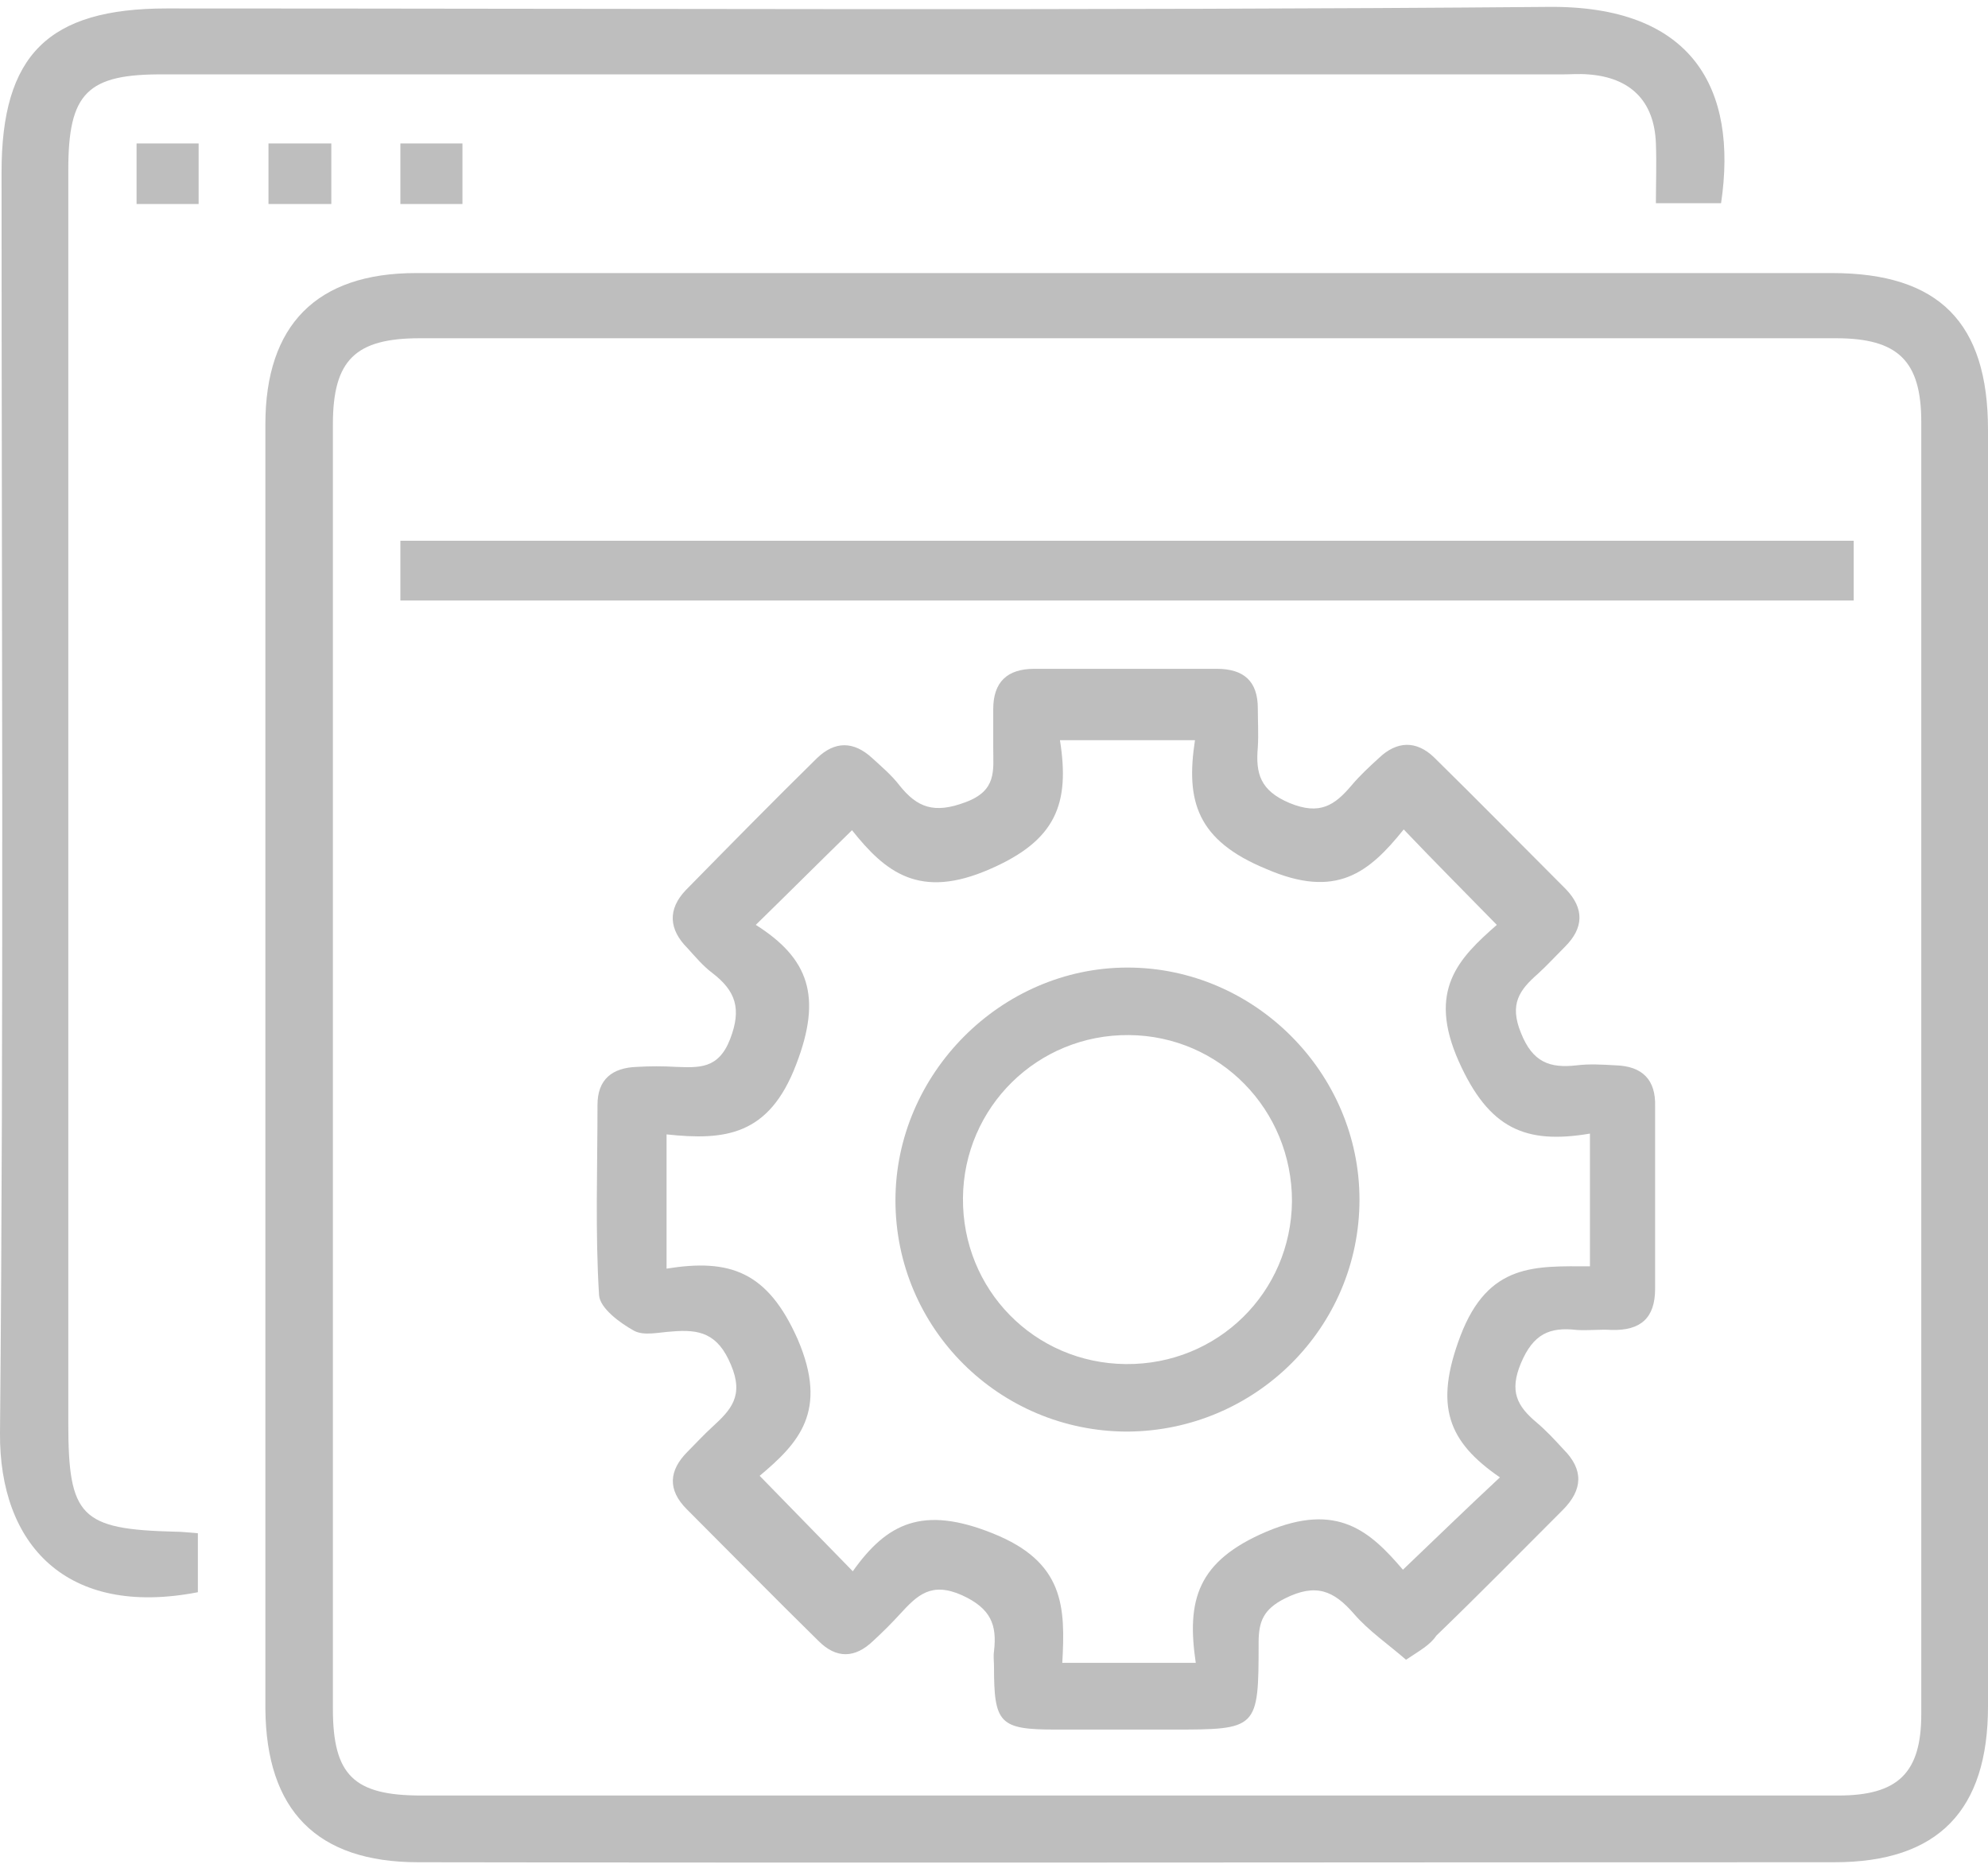
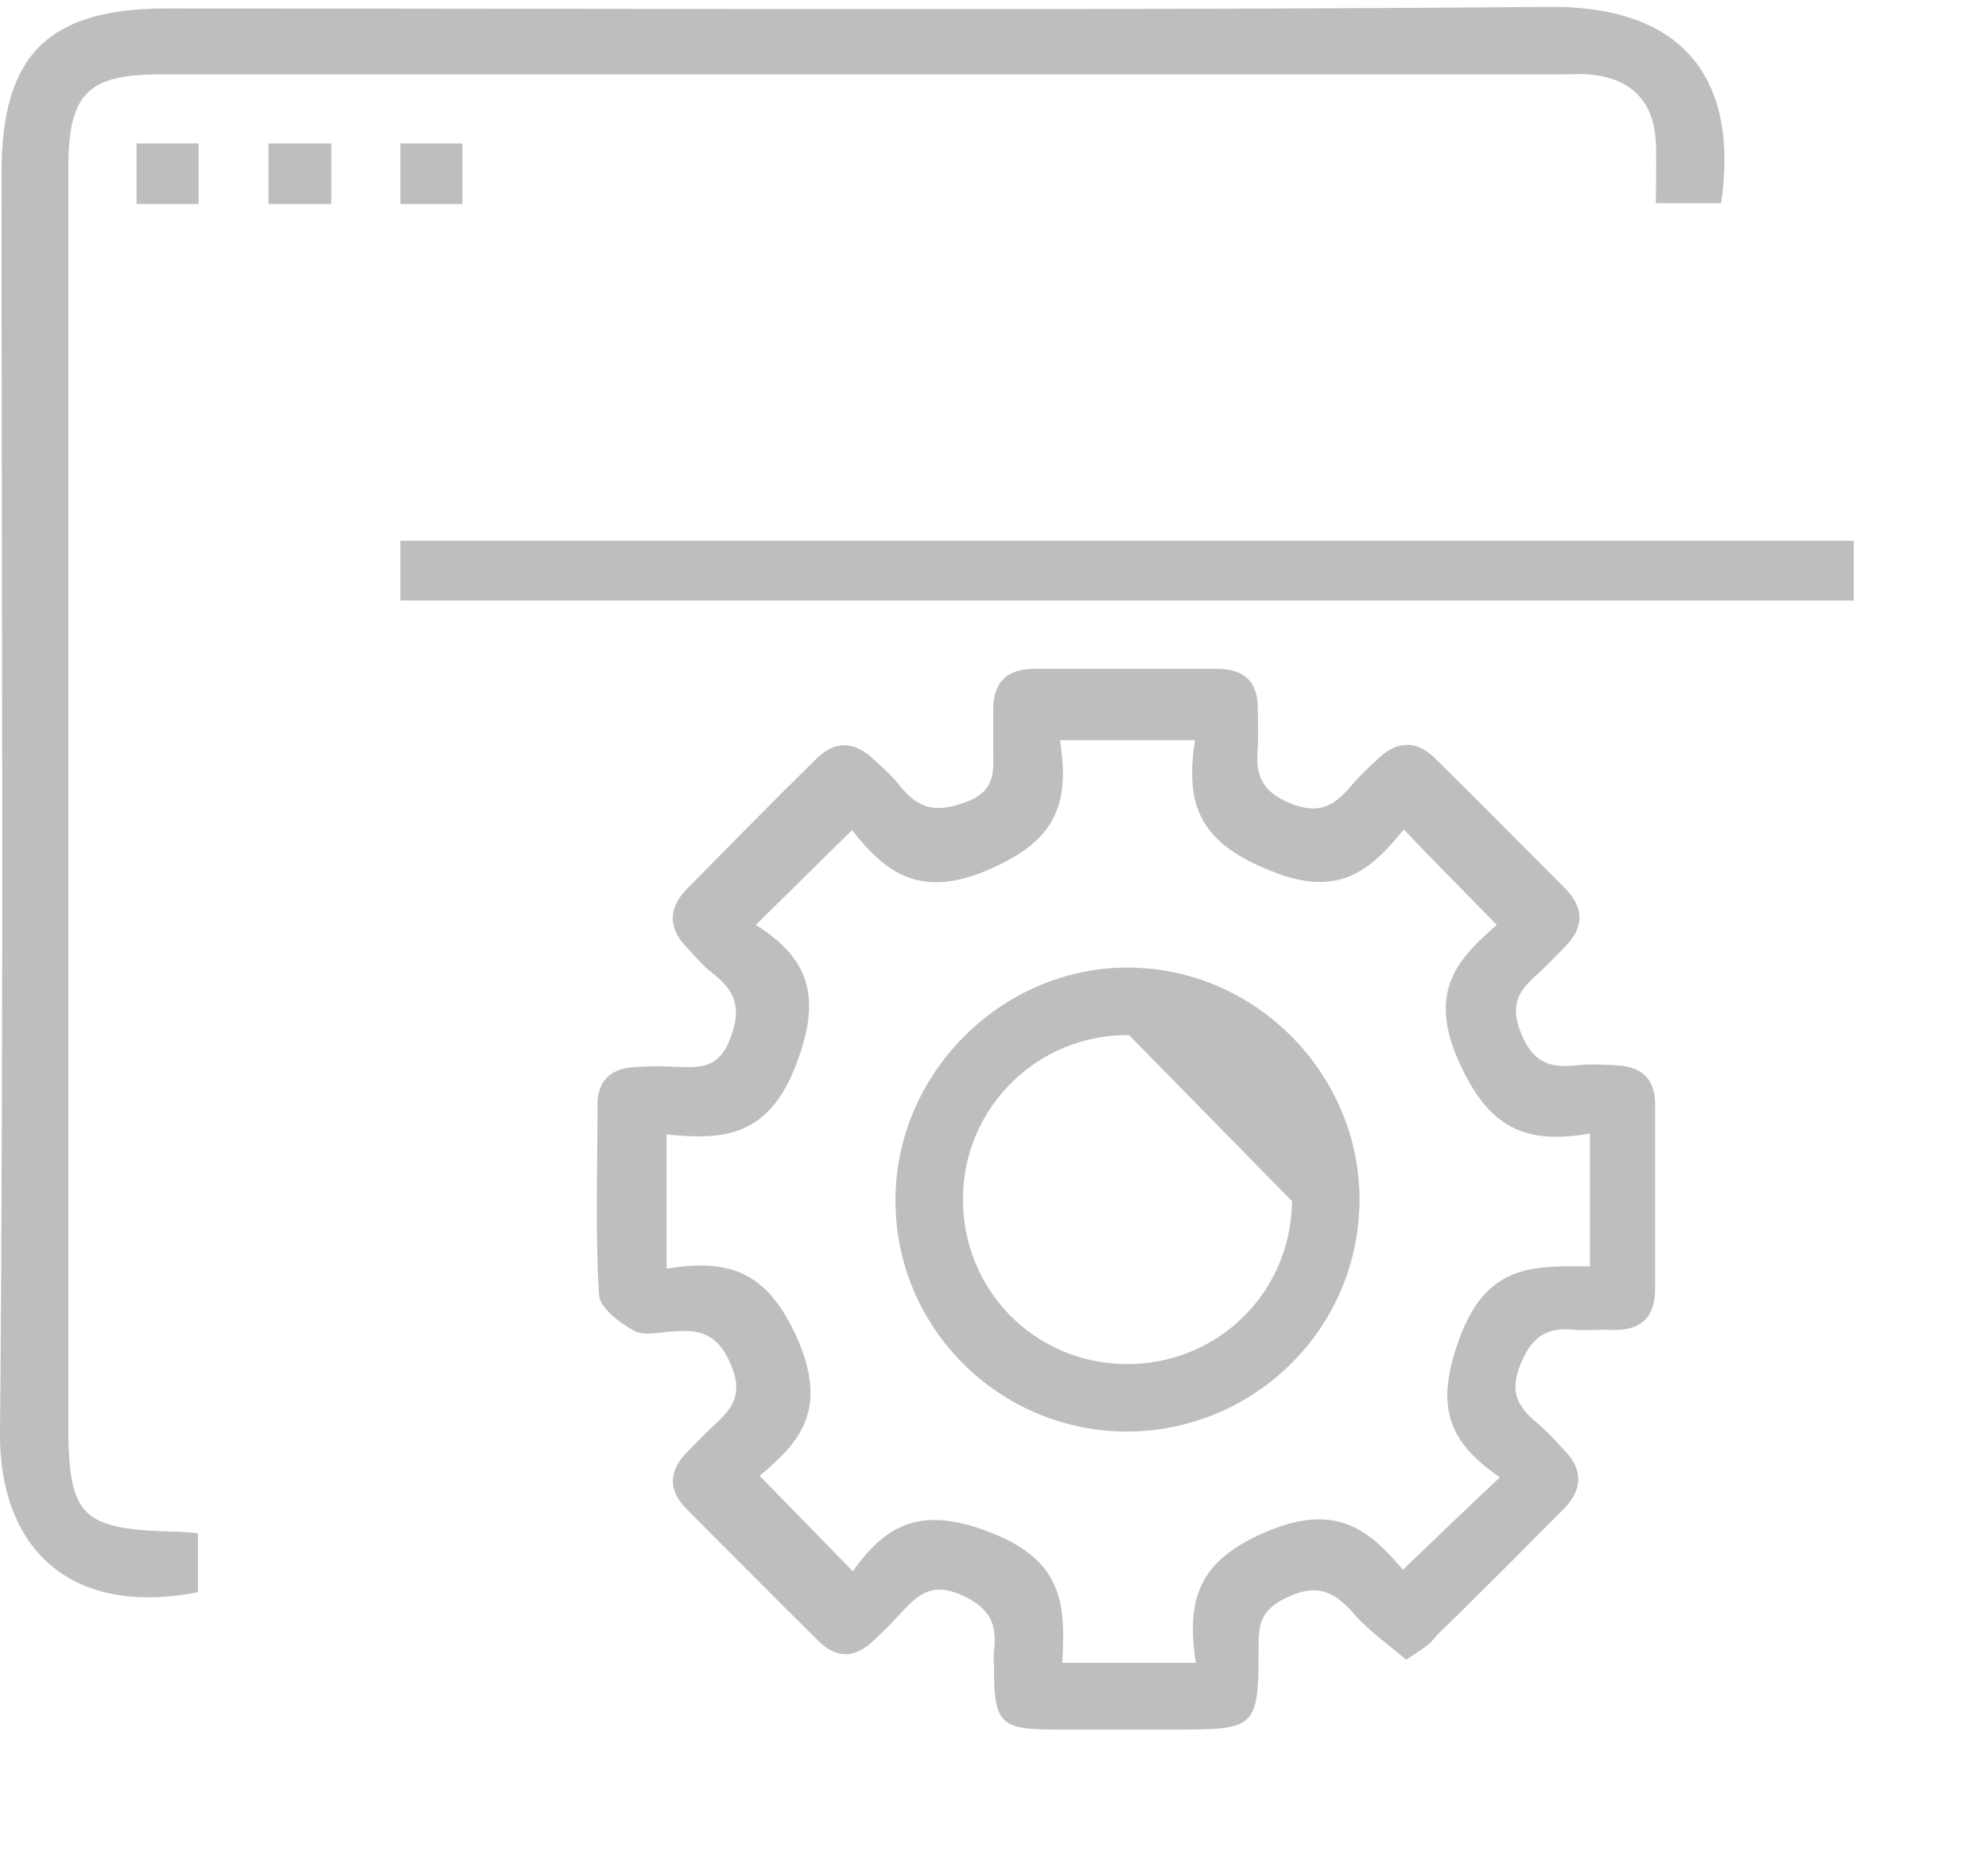
<svg xmlns="http://www.w3.org/2000/svg" width="96" height="90" viewBox="0 0 96 90" fill="none">
-   <path d="M54.558 13.186C65.874 13.186 77.152 13.186 88.469 13.186C93.639 13.186 96 15.584 96 20.755C96 41.289 96 61.822 96 82.394C96 87.415 93.602 89.925 88.581 89.925C65.799 89.925 43.017 89.963 20.197 89.925C15.289 89.925 12.853 87.415 12.815 82.506C12.815 61.822 12.815 41.176 12.815 20.492C12.815 15.696 15.289 13.186 20.085 13.186C31.588 13.186 43.092 13.186 54.558 13.186ZM54.295 86.703C65.799 86.703 77.265 86.703 88.768 86.703C91.653 86.703 92.778 85.616 92.778 82.769C92.778 61.972 92.778 41.176 92.778 20.38C92.778 17.42 91.653 16.333 88.656 16.333C65.874 16.333 43.054 16.333 20.272 16.333C17.162 16.333 16.075 17.382 16.075 20.492C16.075 41.176 16.075 61.822 16.075 82.506C16.075 85.729 17.087 86.703 20.347 86.703C31.701 86.703 42.979 86.703 54.295 86.703Z" fill="#BEBEBE" />
  <path d="M9.555 76.886C3.185 78.122 -0.037 74.562 0 69.204C0.188 48.895 0.075 28.586 0.075 8.315C0.075 2.656 2.324 0.408 8.056 0.408C30.276 0.408 52.534 0.521 74.754 0.333C81.724 0.258 83.934 4.268 83.11 9.813C82.173 9.813 81.237 9.813 79.963 9.813C79.963 8.877 80 7.902 79.963 6.928C79.888 4.867 78.726 3.743 76.703 3.593C76.253 3.556 75.841 3.593 75.391 3.593C52.909 3.593 30.426 3.593 7.944 3.593C4.197 3.556 3.298 4.493 3.298 8.202C3.298 28.361 3.298 48.558 3.298 68.717C3.298 73.251 3.897 73.85 8.469 73.963C8.768 73.963 9.068 74 9.555 74.038C9.555 75.012 9.555 75.949 9.555 76.886Z" fill="#BEBEBE" />
  <path d="M6.595 6.928C7.606 6.928 8.543 6.928 9.592 6.928C9.592 7.94 9.592 8.839 9.592 9.851C8.581 9.851 7.644 9.851 6.595 9.851C6.595 8.914 6.595 7.977 6.595 6.928Z" fill="#BEBEBE" />
  <path d="M16 9.851C14.876 9.851 13.976 9.851 12.965 9.851C12.965 8.839 12.965 7.94 12.965 6.928C13.976 6.928 14.951 6.928 16 6.928C16 7.902 16 8.802 16 9.851Z" fill="#BEBEBE" />
  <path d="M22.332 9.851C21.282 9.851 20.346 9.851 19.334 9.851C19.334 8.877 19.334 7.977 19.334 6.928C20.346 6.928 21.282 6.928 22.332 6.928C22.332 7.94 22.332 8.877 22.332 9.851Z" fill="#BEBEBE" />
  <path d="M67.897 80.146C67.035 79.396 66.099 78.759 65.387 77.935C64.412 76.811 63.55 76.436 62.052 77.185C61.002 77.71 60.778 78.309 60.778 79.321C60.778 83.518 60.74 83.518 56.581 83.518C54.708 83.518 52.834 83.518 50.96 83.518C48.263 83.518 48 83.218 48 80.483C48 80.221 47.963 79.996 48 79.733C48.15 78.459 47.85 77.672 46.464 77.035C44.965 76.361 44.291 77.035 43.466 77.935C43.054 78.385 42.605 78.834 42.155 79.246C41.293 80.071 40.394 80.108 39.532 79.246C37.396 77.148 35.298 75.012 33.162 72.876C32.225 71.939 32.3 71.003 33.199 70.103C33.611 69.691 33.986 69.279 34.398 68.904C35.298 68.08 35.935 67.406 35.298 65.907C34.661 64.371 33.761 64.183 32.45 64.296C31.813 64.333 31.101 64.52 30.614 64.258C29.939 63.883 28.965 63.171 28.928 62.534C28.74 59.499 28.853 56.427 28.853 53.354C28.853 52.118 29.565 51.556 30.764 51.518C31.401 51.481 32 51.481 32.637 51.518C33.761 51.556 34.698 51.63 35.26 50.169C35.822 48.708 35.523 47.846 34.398 46.984C33.949 46.647 33.574 46.197 33.199 45.785C32.3 44.886 32.225 43.912 33.124 42.975C35.223 40.839 37.321 38.703 39.457 36.605C40.319 35.78 41.218 35.78 42.117 36.605C42.567 37.017 43.054 37.429 43.429 37.916C44.291 39.003 45.115 39.303 46.614 38.741C48.15 38.179 47.963 37.204 47.963 36.118C47.963 35.481 47.963 34.881 47.963 34.244C47.963 32.933 48.637 32.296 49.949 32.296C52.871 32.296 55.832 32.296 58.754 32.296C60.066 32.296 60.74 32.895 60.74 34.207C60.74 34.844 60.778 35.443 60.74 36.08C60.628 37.354 60.853 38.179 62.276 38.778C63.738 39.378 64.45 38.891 65.274 37.916C65.686 37.429 66.136 37.017 66.586 36.605C67.448 35.78 68.384 35.743 69.246 36.567C71.382 38.666 73.48 40.801 75.616 42.937C76.515 43.874 76.478 44.811 75.579 45.71C75.129 46.16 74.717 46.609 74.267 47.022C73.368 47.809 72.881 48.483 73.443 49.869C74.005 51.293 74.829 51.593 76.141 51.443C76.74 51.368 77.377 51.406 78.014 51.443C79.326 51.481 79.963 52.155 79.925 53.429C79.925 56.352 79.925 59.312 79.925 62.235C79.925 63.658 79.213 64.258 77.827 64.221C77.265 64.183 76.703 64.258 76.141 64.221C74.829 64.071 74.042 64.408 73.443 65.832C72.881 67.181 73.255 67.893 74.192 68.68C74.679 69.092 75.091 69.541 75.504 69.991C76.478 70.965 76.44 71.939 75.466 72.914C73.443 74.937 71.419 76.998 69.359 78.984C69.059 79.434 68.572 79.696 67.897 80.146ZM57.705 35.743C55.419 35.743 53.434 35.743 51.185 35.743C51.672 38.816 50.998 40.577 47.813 41.963C44.403 43.462 42.754 42.113 41.143 40.09C39.532 41.663 38.108 43.087 36.497 44.661C39.045 46.272 39.719 48.108 38.445 51.406C37.134 54.853 34.998 55.078 32.188 54.778C32.188 57.064 32.188 59.012 32.188 61.26C35.223 60.773 37.059 61.373 38.52 64.67C40.019 68.155 38.558 69.691 36.684 71.265C38.22 72.839 39.644 74.3 41.181 75.874C42.829 73.551 44.553 72.689 47.925 74.038C51.41 75.424 51.447 77.598 51.298 80.296C53.583 80.296 55.532 80.296 57.743 80.296C57.293 77.26 57.818 75.387 61.152 73.963C64.6 72.502 66.174 73.963 67.747 75.799C69.359 74.263 70.82 72.839 72.431 71.34C69.921 69.616 69.246 67.893 70.52 64.52C71.869 60.961 74.155 61.148 76.778 61.148C76.778 58.937 76.778 56.951 76.778 54.74C73.668 55.265 71.906 54.516 70.445 51.256C68.909 47.809 70.445 46.272 72.281 44.661C70.707 43.05 69.284 41.626 67.785 40.052C66.099 42.15 64.525 43.424 61.152 41.963C57.78 40.577 57.255 38.666 57.705 35.743Z" fill="#BEBEBE" />
  <path d="M19.334 28.998C19.334 28.024 19.334 27.125 19.334 26.113C42.716 26.113 66.06 26.113 89.516 26.113C89.516 27.05 89.516 27.949 89.516 28.998C66.135 28.998 42.791 28.998 19.334 28.998Z" fill="#BEBEBE" />
-   <path d="M54.445 69.129C48.262 69.129 43.241 64.146 43.241 57.963C43.241 51.855 48.337 46.722 54.445 46.722C60.59 46.722 65.649 51.818 65.649 57.926C65.649 64.108 60.627 69.092 54.445 69.129ZM54.52 49.982C50.098 49.944 46.539 53.467 46.501 57.851C46.464 62.272 49.948 65.832 54.37 65.869C58.791 65.907 62.351 62.422 62.389 58.001C62.389 53.579 58.904 50.019 54.52 49.982Z" fill="#BEBEBE" />
+   <path d="M54.445 69.129C48.262 69.129 43.241 64.146 43.241 57.963C43.241 51.855 48.337 46.722 54.445 46.722C60.59 46.722 65.649 51.818 65.649 57.926C65.649 64.108 60.627 69.092 54.445 69.129ZM54.52 49.982C50.098 49.944 46.539 53.467 46.501 57.851C46.464 62.272 49.948 65.832 54.37 65.869C58.791 65.907 62.351 62.422 62.389 58.001Z" fill="#BEBEBE" />
</svg>